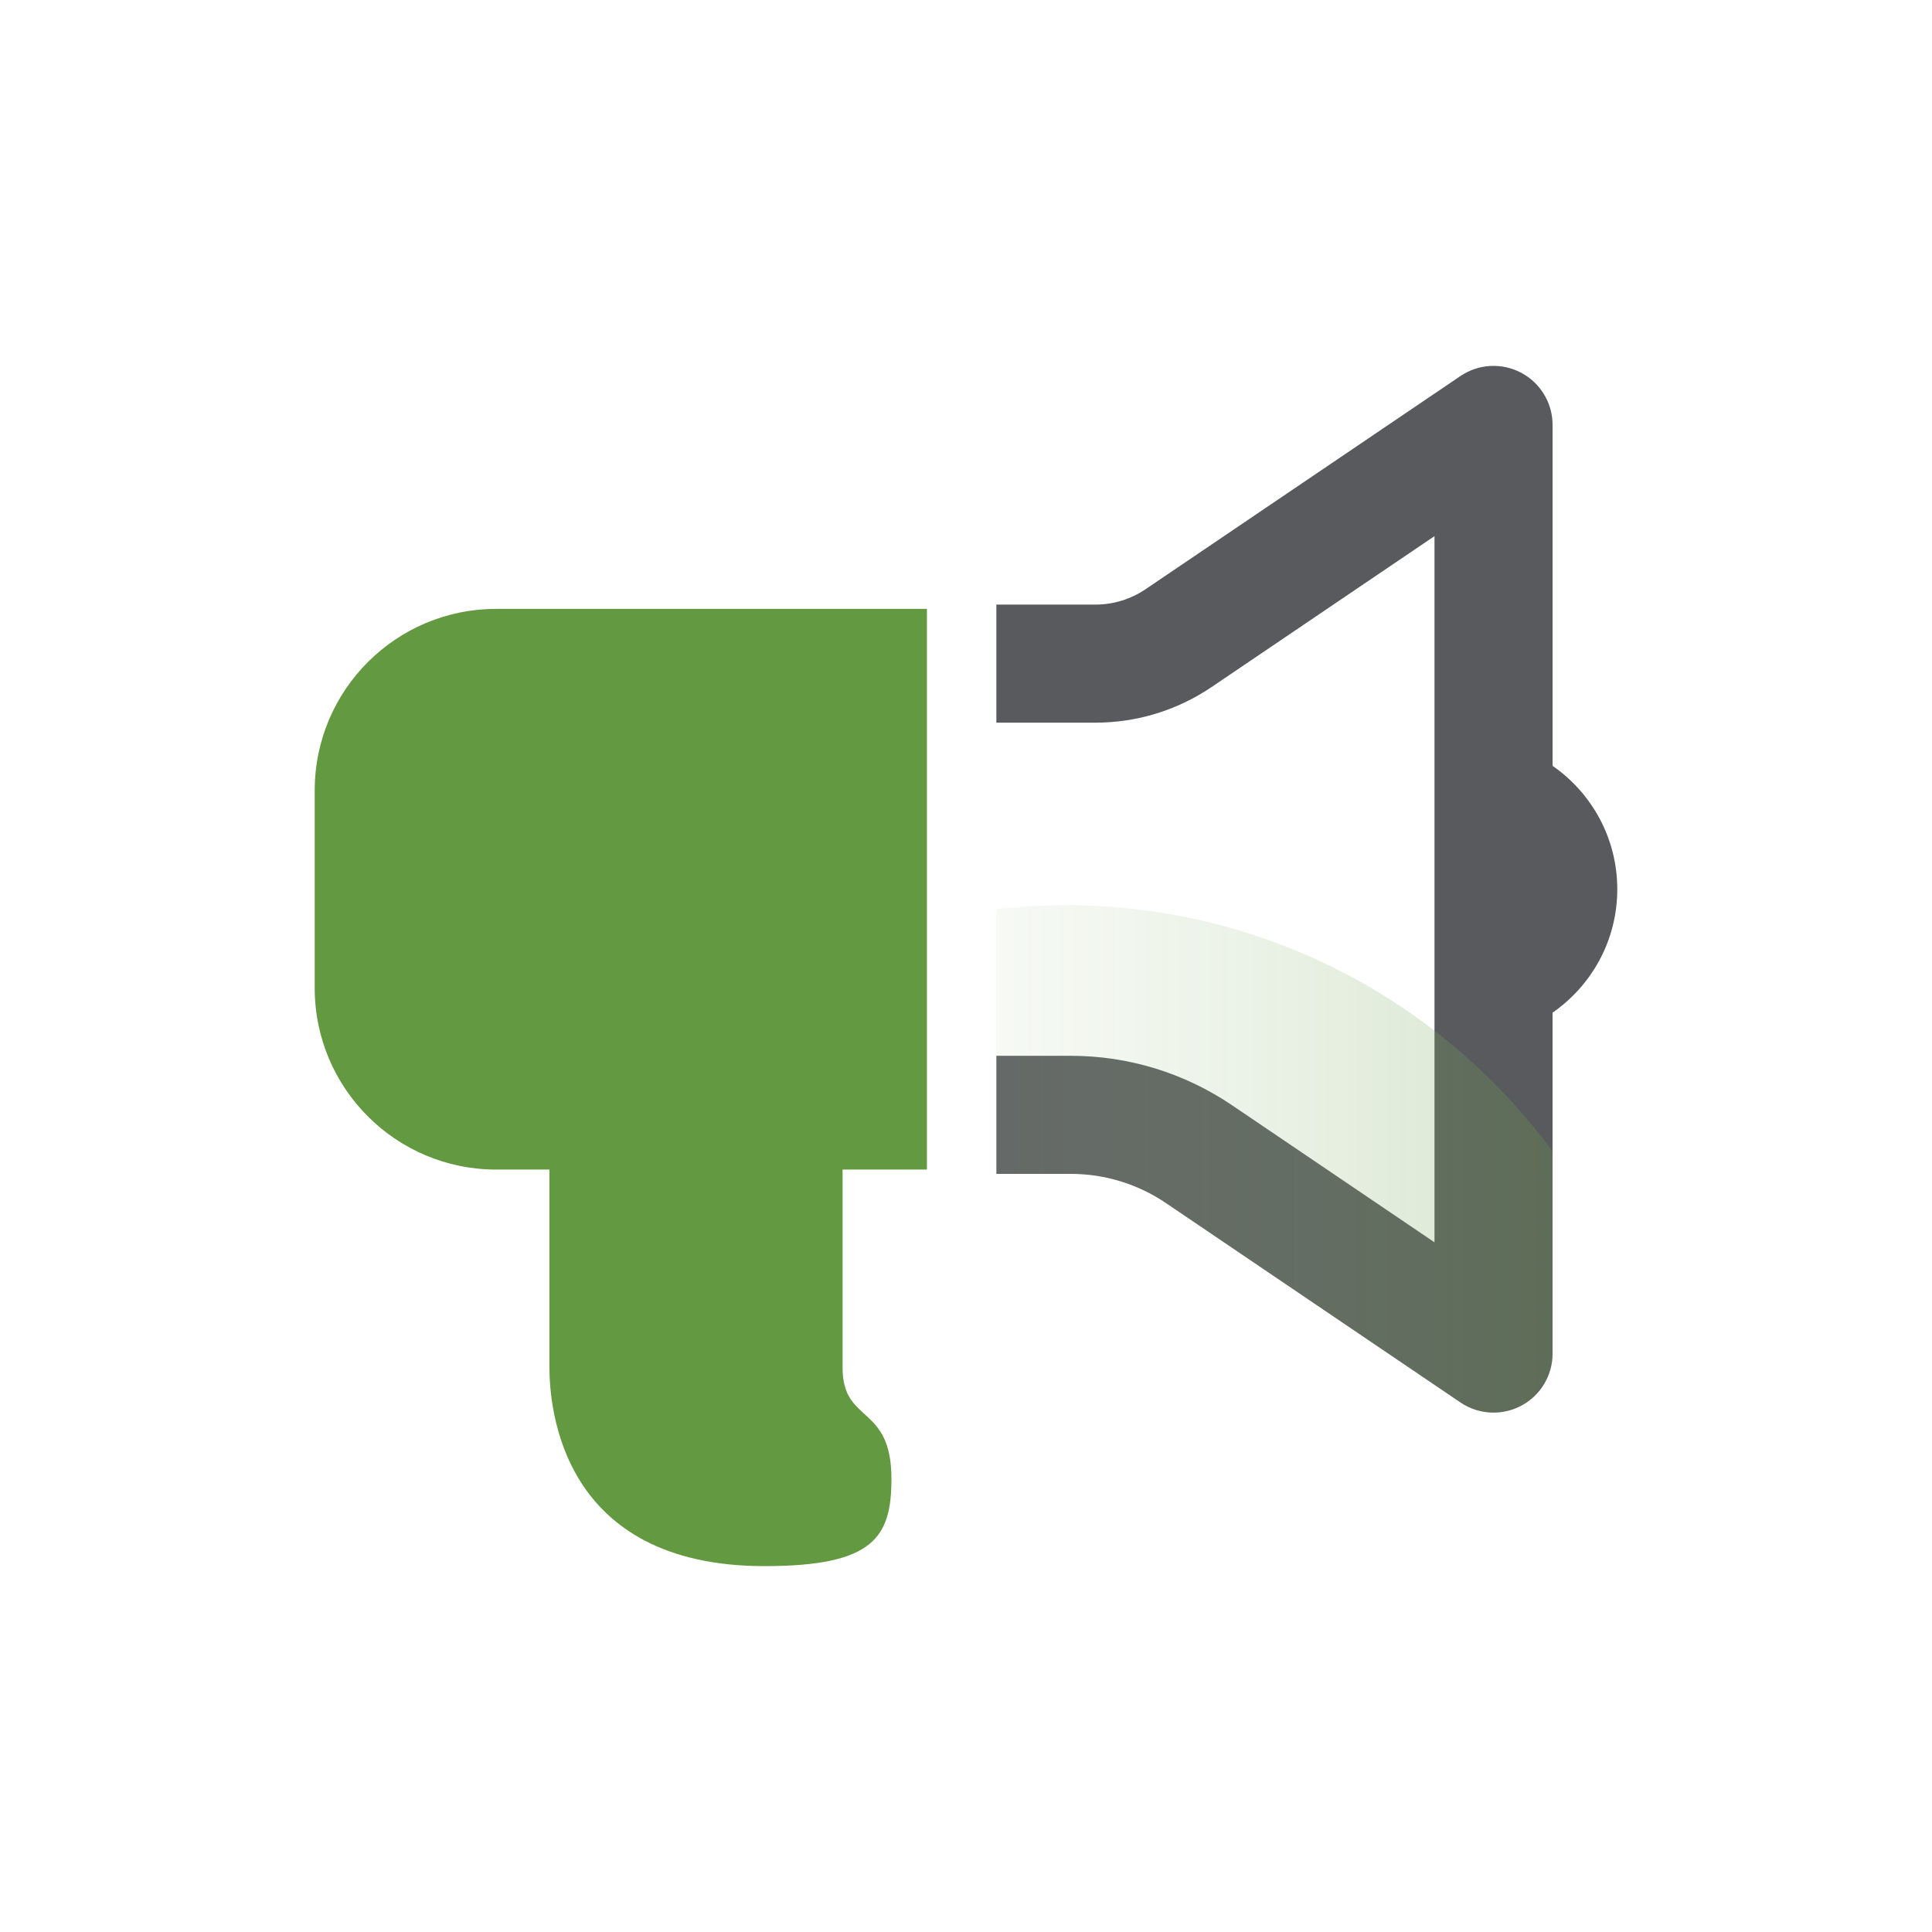
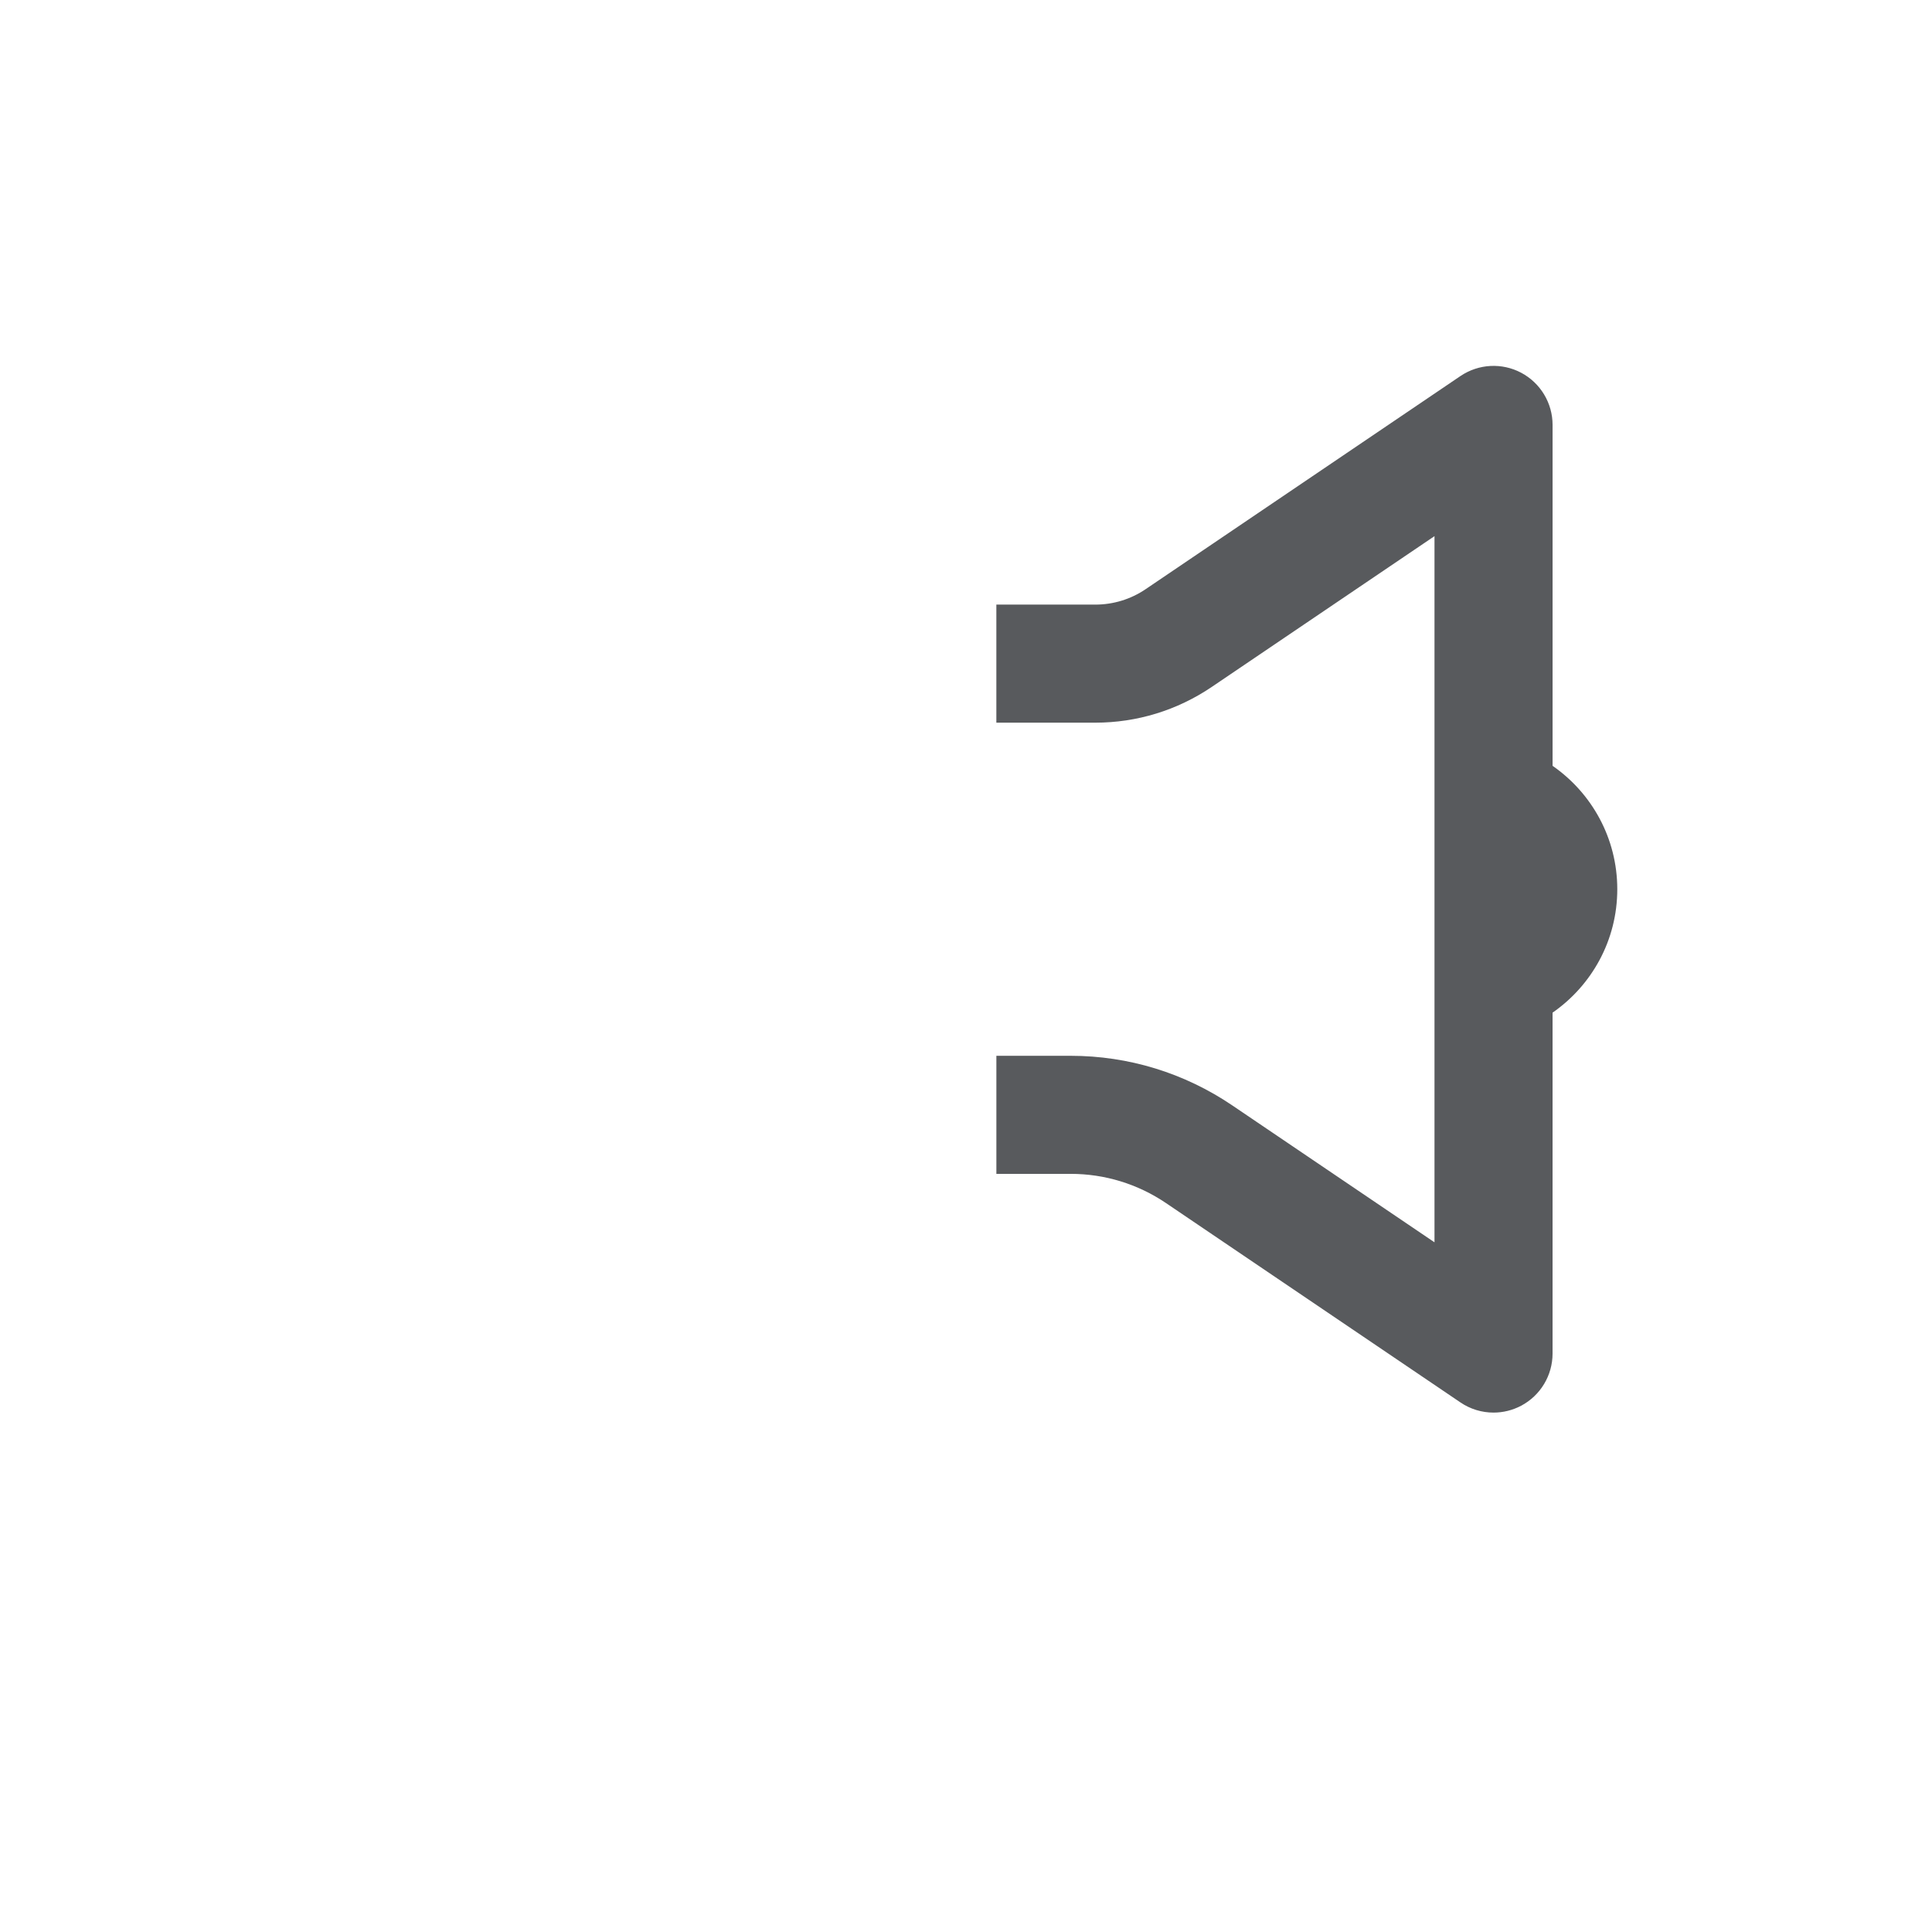
<svg xmlns="http://www.w3.org/2000/svg" xmlns:xlink="http://www.w3.org/1999/xlink" version="1.1" id="Capa_1" x="0px" y="0px" viewBox="0 0 1080 1080" style="enable-background:new 0 0 1080 1080;" xml:space="preserve">
  <style type="text/css">
	.st0{fill-rule:evenodd;clip-rule:evenodd;fill:#585A5D;}
	.st1{fill:#639940;}
	
		.st2{opacity:0.21;clip-path:url(#SVGID_00000143601165365627643420000013809879932027468432_);fill:url(#SVGID_00000090274440461175173380000001963449086310976654_);}
	
		.st3{opacity:0.77;clip-path:url(#SVGID_00000119834907661460704080000013072044739083333541_);fill:url(#SVGID_00000148654661724482256130000005875776054043230124_);}
	.st4{fill:#585A5D;}
	
		.st5{opacity:0.15;clip-path:url(#SVGID_00000073716175561332412330000002337551600832229815_);fill:url(#SVGID_00000006708130995168223620000010664054242958208935_);}
	
		.st6{opacity:0.77;clip-path:url(#SVGID_00000068673457127639330890000005985608104432418947_);fill:url(#SVGID_00000097494663862014984750000015456721015991171479_);}
	.st7{opacity:0.2;fill:url(#SVGID_00000129182108251975006540000002304433614245146026_);}
	.st8{opacity:0.29;fill:url(#SVGID_00000126283094526235204050000009905679369060920476_);}
	
		.st9{opacity:0.38;clip-path:url(#SVGID_00000056392506993635781770000017350254308757885577_);fill:url(#SVGID_00000153701201456159891700000006766071450816185993_);}
	
		.st10{opacity:0.15;clip-path:url(#SVGID_00000144334956363150147900000006184351899837947265_);fill:url(#SVGID_00000183965858893940794390000000390747647745967744_);}
	
		.st11{opacity:0.29;clip-path:url(#SVGID_00000168091857065765861210000006963239816851360660_);fill:url(#SVGID_00000098192571820894654650000012647992041327907753_);}
</style>
  <g>
-     <path class="st1" d="M518.16,653.8V340.37H277.4c-56.04,0-101.47,45.43-101.47,101.47v110.5c0,56.04,45.43,101.46,101.47,101.46   h29.72c0,0,0,86.93,0,110.11c0,23.18,6.52,111.56,120.25,111.56c61.21,0,70.95-16.24,70.95-48.83c0-41.91-27.31-30.42-27.31-62.01   c0-46.36,0-110.83,0-110.83H518.16z" />
    <path class="st4" d="M904.07,497.09c0-28.6-14.33-53.83-36.17-68.99V237.53c0-12.21-6.75-23.42-17.53-29.15   c-10.79-5.72-23.83-5.02-33.96,1.82L640.42,329.35c-8.34,5.65-18.09,8.63-28.18,8.63h-55.27v66h55.27c23.33,0,45.87-6.92,65.17-20   l124.48-84.27v394.75l-113.11-76.58c-26.75-18.1-57.96-27.68-90.25-27.68h-41.55v66h41.55c19.06,0,37.47,5.65,53.27,16.33   l164.6,111.44c5.56,3.78,12.01,5.68,18.49,5.68c5.29,0,10.61-1.28,15.47-3.85c10.78-5.73,17.53-16.94,17.53-29.15V566.08   C889.74,550.92,904.07,525.69,904.07,497.09z" />
    <g>
      <defs>
        <path id="SVGID_00000058565229760106292020000003614662446104120198_" d="M904.07,497.09c0-28.6-14.33-53.83-36.17-68.99V237.53     c0-12.21-6.75-23.42-17.53-29.15c-10.79-5.72-23.83-5.02-33.96,1.82L640.42,329.35c-8.34,5.65-18.09,8.63-28.18,8.63h-55.27v66     v186.21v66h41.55c19.06,0,37.47,5.65,53.27,16.33l164.6,111.44c5.56,3.78,12.01,5.68,18.49,5.68c5.29,0,10.61-1.28,15.47-3.85     c10.78-5.73,17.53-16.94,17.53-29.15V566.08C889.74,550.92,904.07,525.69,904.07,497.09z" />
      </defs>
      <clipPath id="SVGID_00000105419566030911252720000010267141167158212509_">
        <use xlink:href="#SVGID_00000058565229760106292020000003614662446104120198_" style="overflow:visible;" />
      </clipPath>
      <linearGradient id="SVGID_00000139995591275487027480000002947523379023283630_" gradientUnits="userSpaceOnUse" x1="-3732.326" y1="25654.723" x2="-3115.535" y2="25654.723" gradientTransform="matrix(-1 0 0 -1 -2828.258 26360)">
        <stop offset="0" style="stop-color:#639940" />
        <stop offset="1" style="stop-color:#FFFFFF;stop-opacity:0" />
      </linearGradient>
-       <path style="opacity:0.29;clip-path:url(#SVGID_00000105419566030911252720000010267141167158212509_);fill:url(#SVGID_00000139995591275487027480000002947523379023283630_);" d="    M904.07,705.28C851.09,822.74,732.9,904.54,595.67,904.54c-137.23,0-255.42-81.8-308.4-199.26    c52.97-117.47,171.16-199.26,308.4-199.26C732.9,506.01,851.09,587.81,904.07,705.28z" />
    </g>
  </g>
</svg>